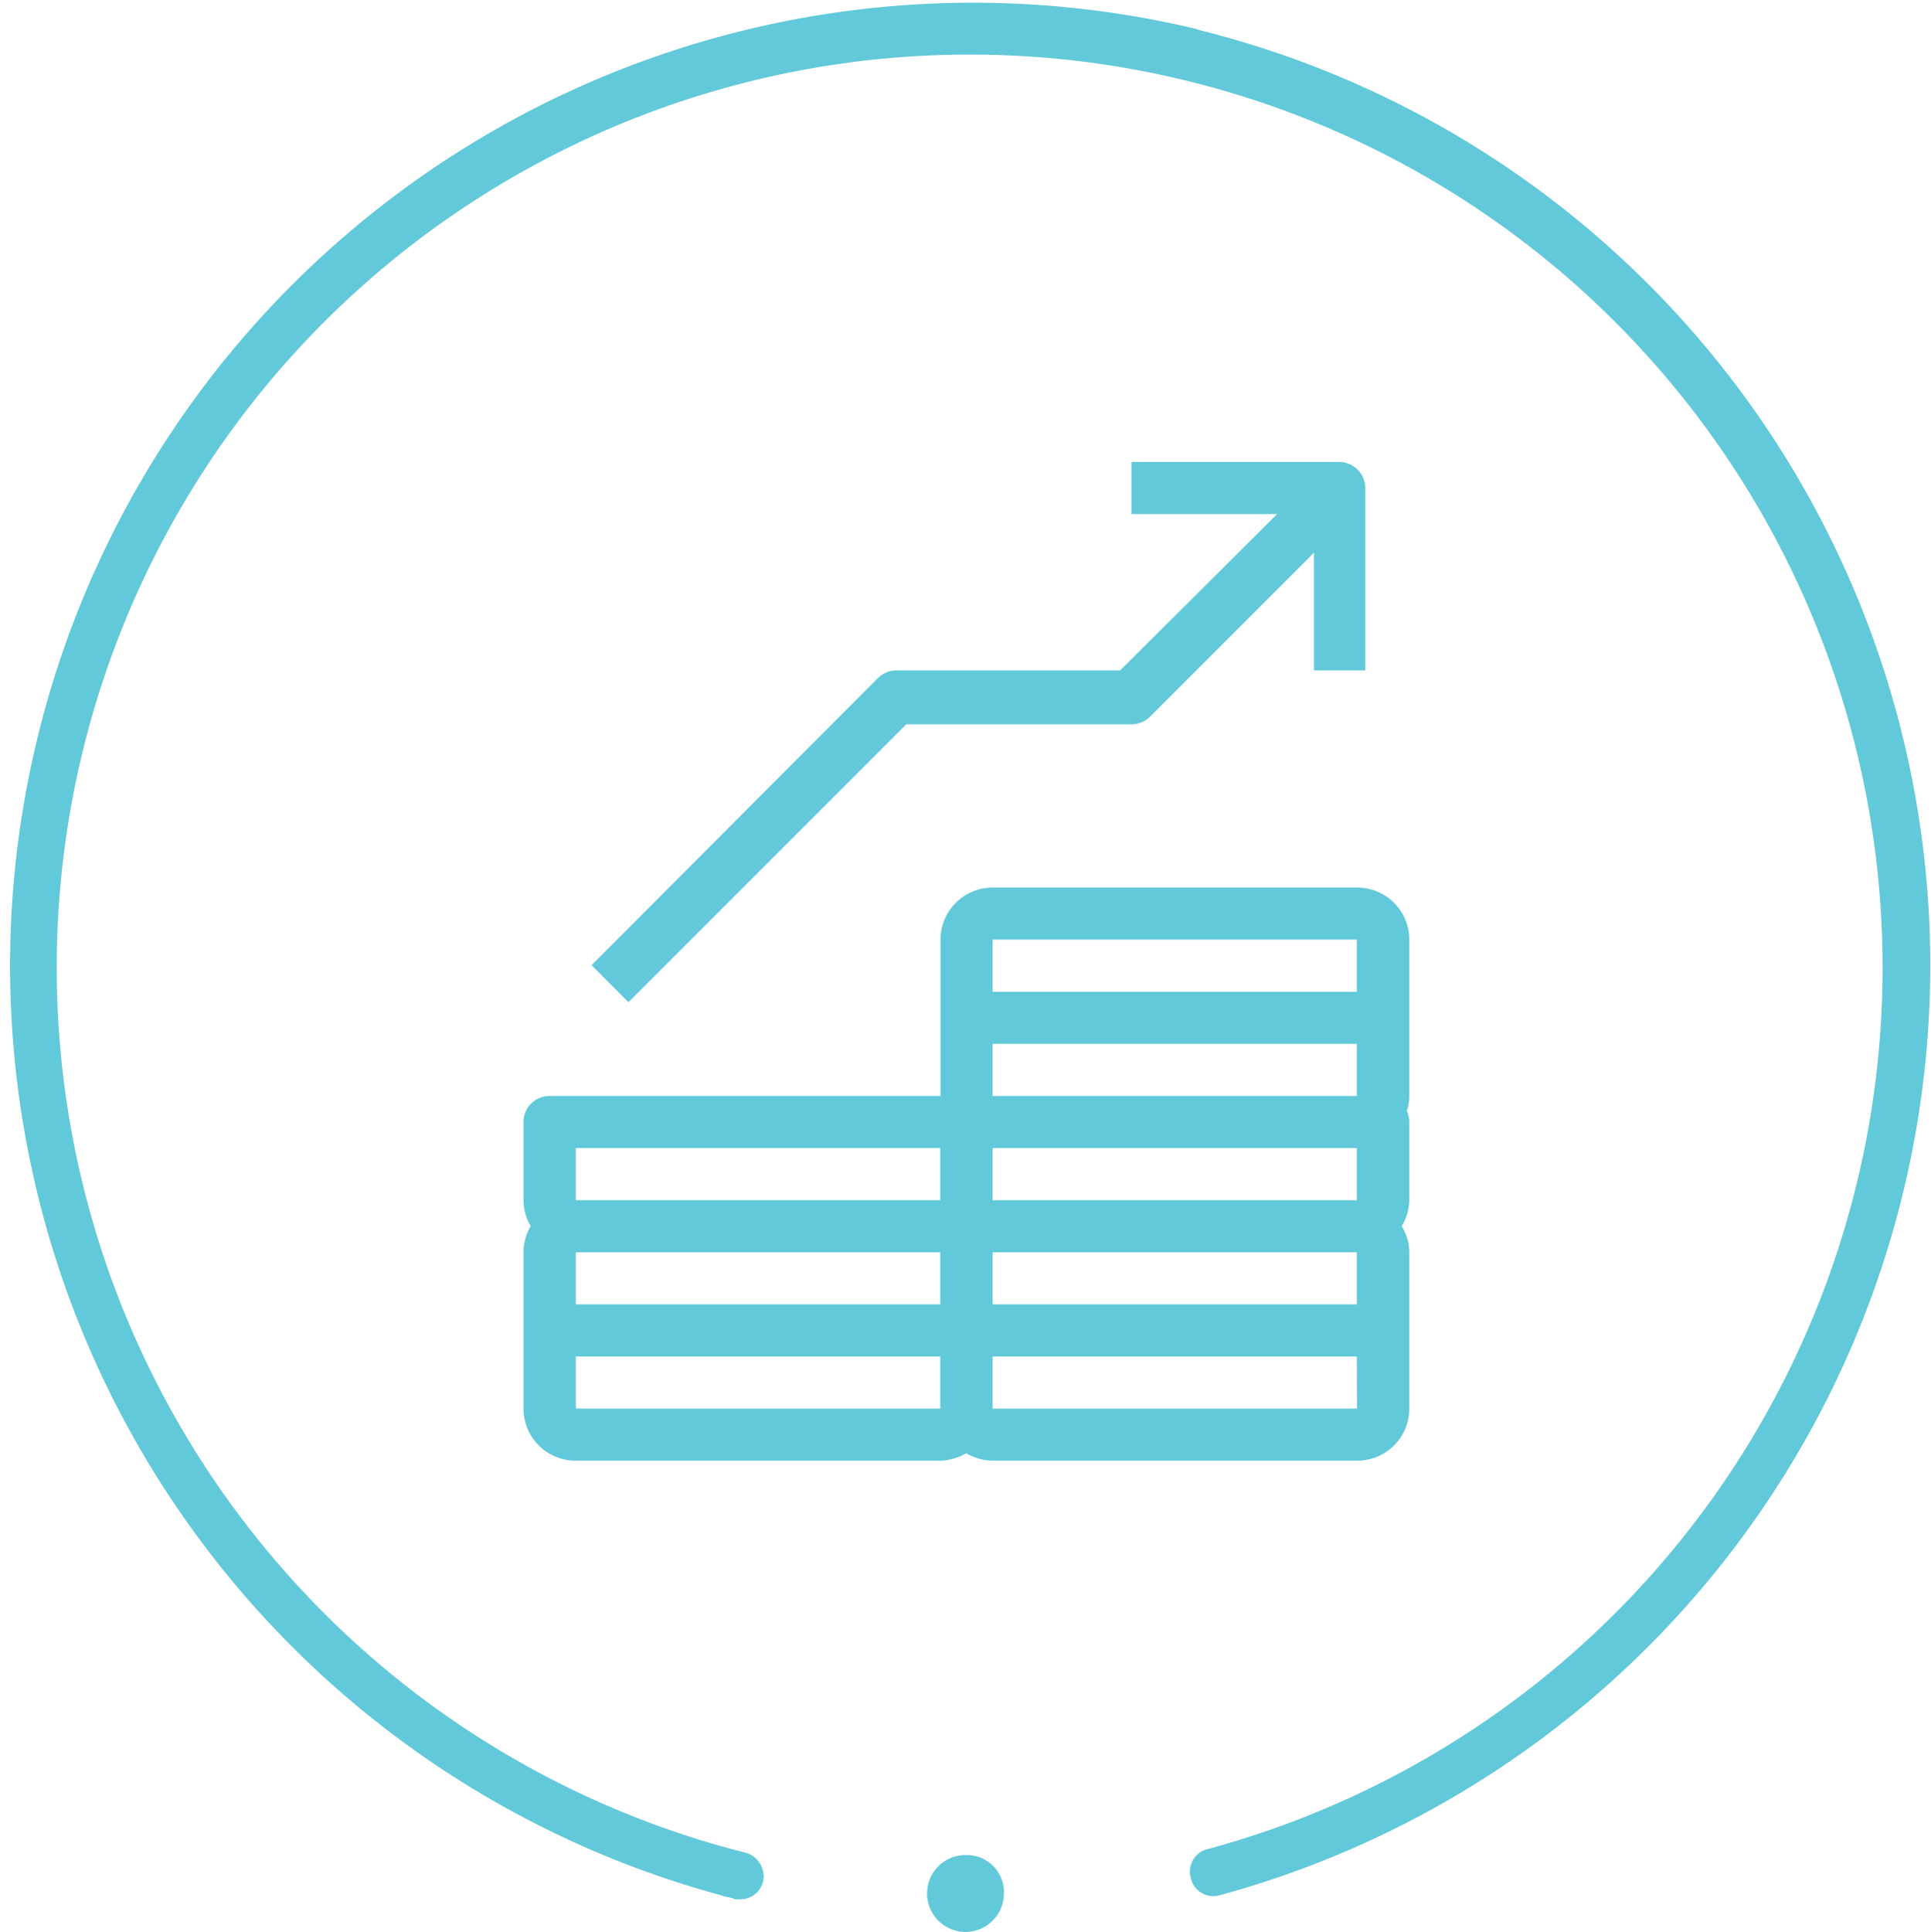
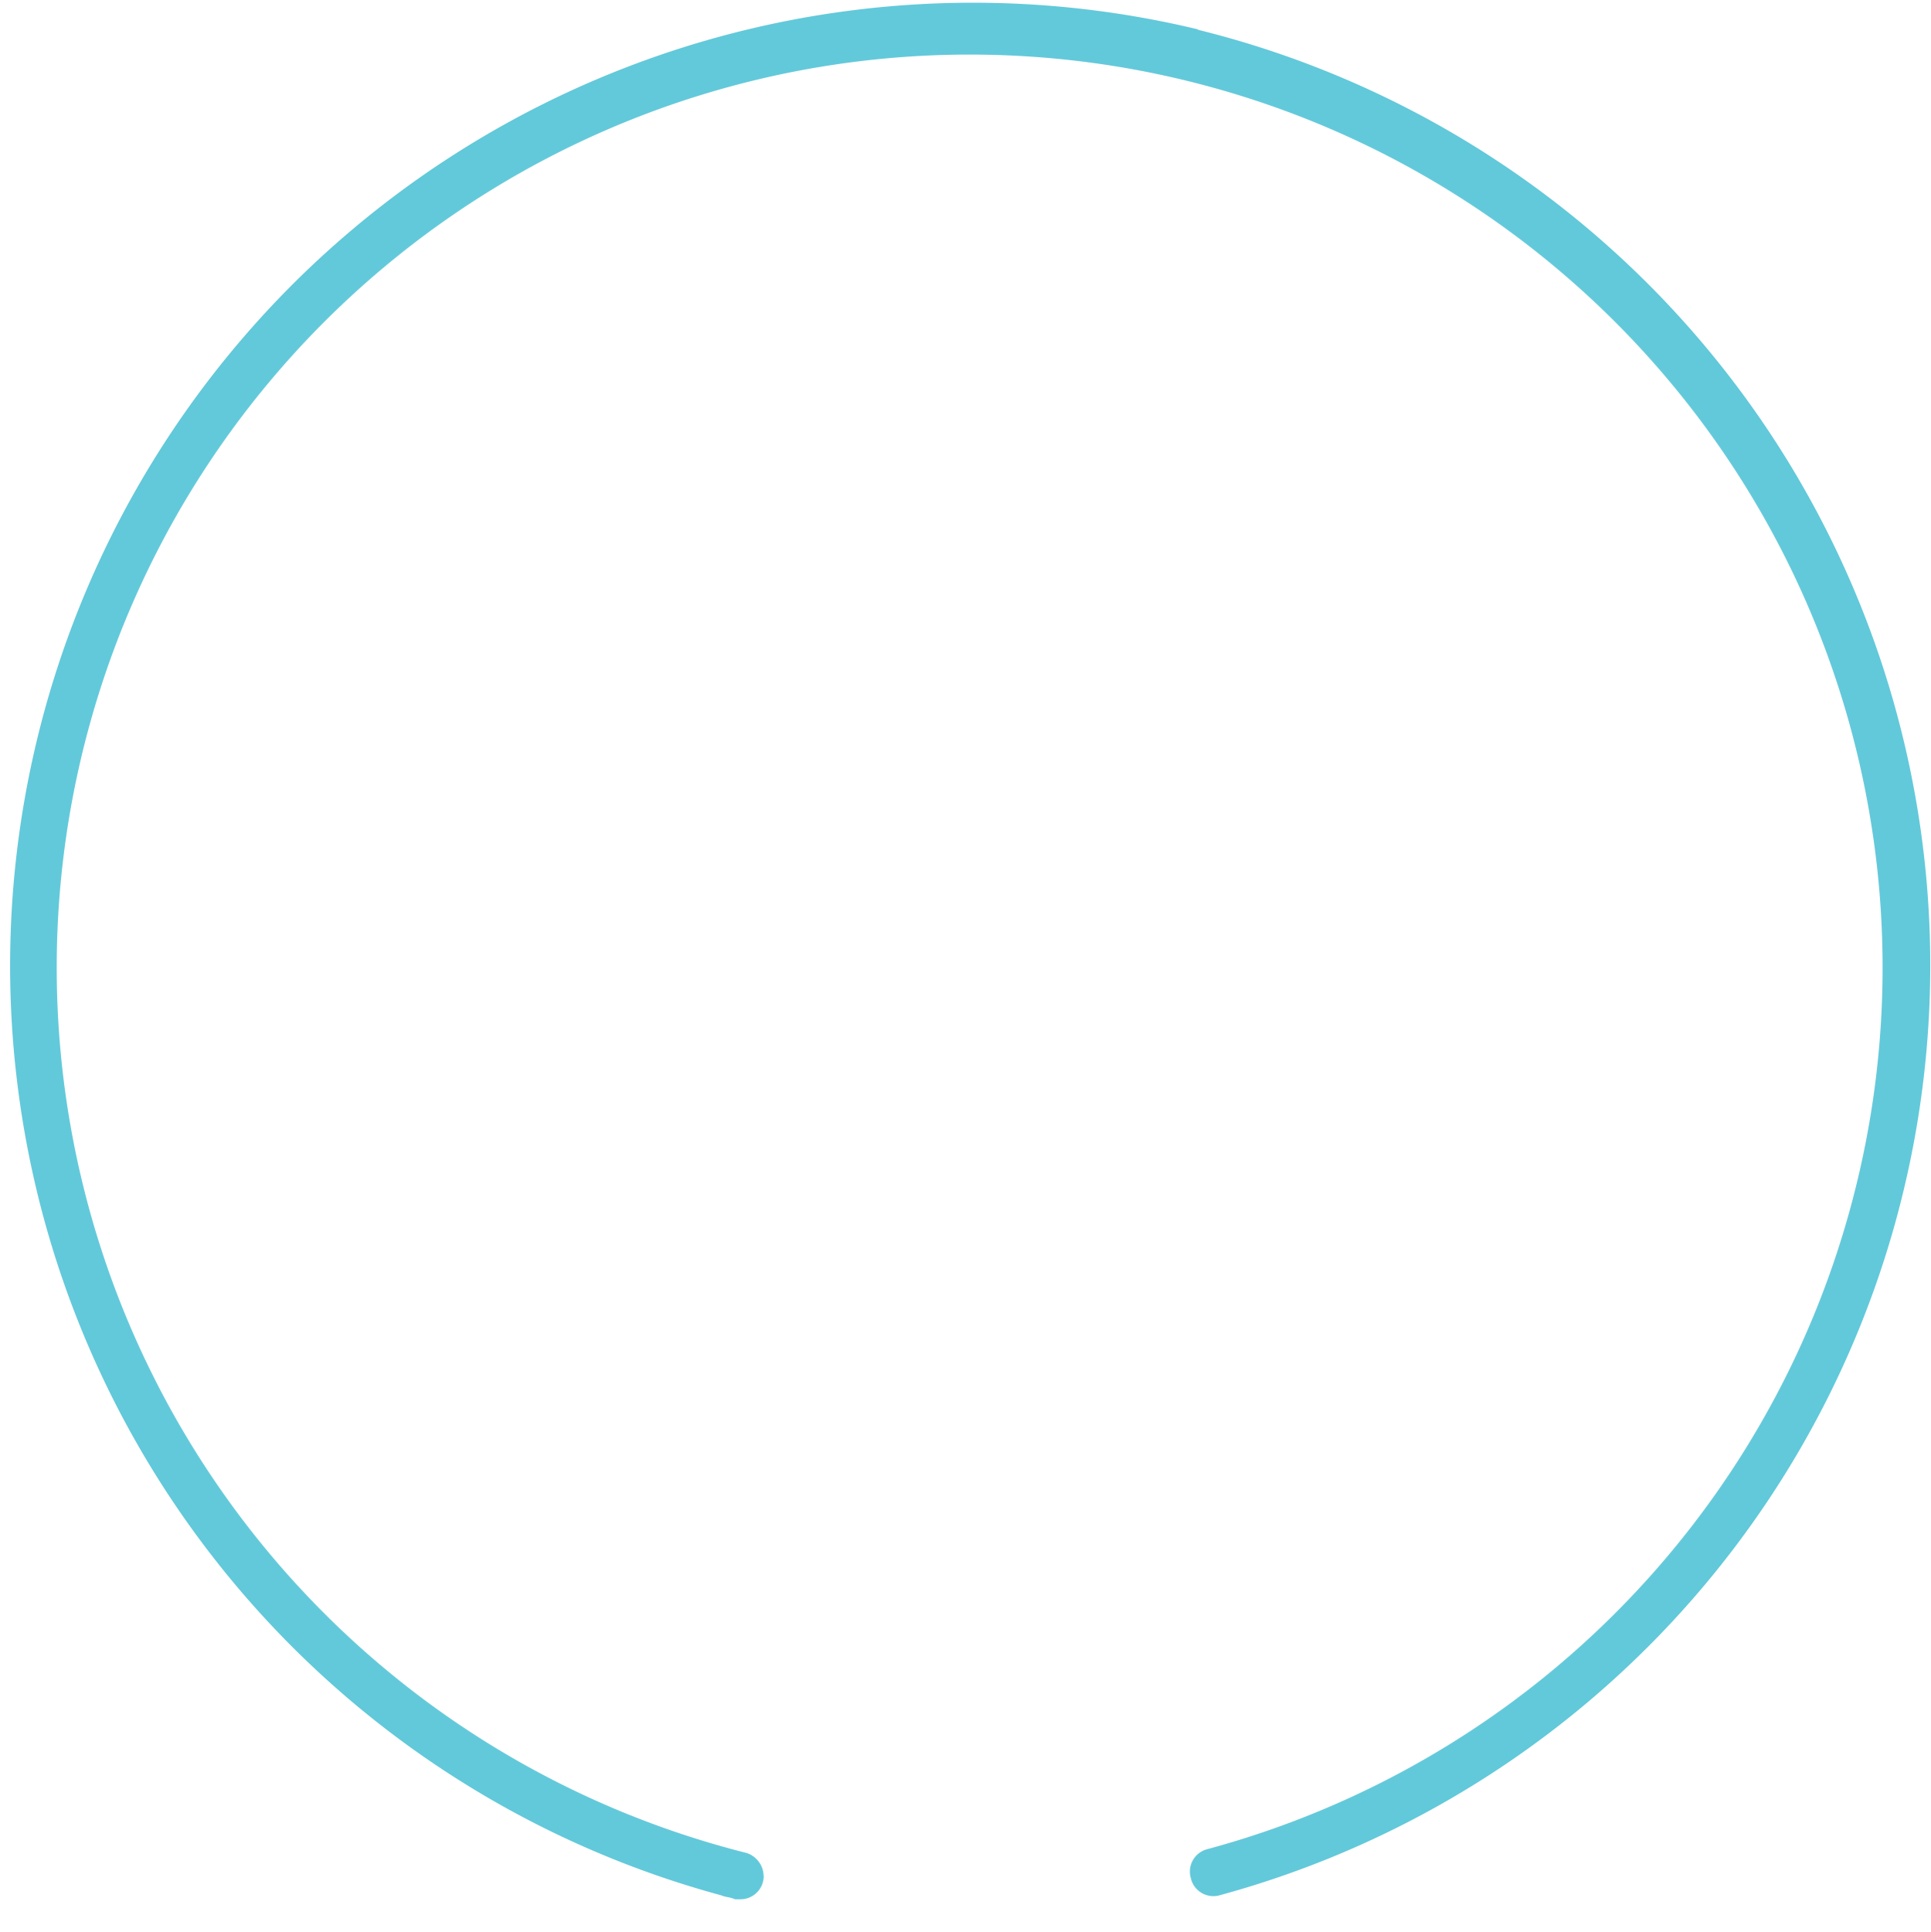
<svg xmlns="http://www.w3.org/2000/svg" id="Layer_1" data-name="Layer 1" width="83.4" height="83.43" viewBox="0 0 83.4 83.43">
  <defs>
    <style>.cls-1{fill:#62c9da;}</style>
  </defs>
-   <path class="cls-1" d="M41.83,80.16a1.66,1.66,0,1,0,1.66,1.66,1.6,1.6,0,0,0-1.56-1.66Z" transform="translate(-0.13 -0.05)" />
  <path class="cls-1" d="M51.88,1.32A41.59,41.59,0,0,0,31.28,81.9c.17.08.42.08.59.17h.24a1,1,0,0,0,1-.92.11.11,0,0,0,0-.08,1.06,1.06,0,0,0-.74-1A39.43,39.43,0,1,1,52.3,79.9a1,1,0,0,0-.74,1.25,1,1,0,0,0,1.2.76h0a41.62,41.62,0,0,0-.91-80.58Z" transform="translate(-0.13 -0.05)" />
-   <path class="cls-1" d="M58.73,38.38H43a2.25,2.25,0,0,0-2.25,2.25v6.75H23.87a1.12,1.12,0,0,0-1.13,1.12v3.38A2.22,2.22,0,0,0,23.05,53a2.23,2.23,0,0,0-.31,1.13v6.75A2.25,2.25,0,0,0,25,63.13H40.74a2.34,2.34,0,0,0,1.12-.32,2.35,2.35,0,0,0,1.13.32H58.73A2.25,2.25,0,0,0,61,60.88V54.13A2.23,2.23,0,0,0,60.67,53,2.22,2.22,0,0,0,61,51.88V48.5a1.12,1.12,0,0,0-.11-.47,2.06,2.06,0,0,0,.11-.65V40.63A2.25,2.25,0,0,0,58.73,38.38Zm0,13.5H43V49.63H58.73Zm0,4.5H43V54.13H58.73ZM25,54.13H40.74v2.25H25Zm18-9H58.73v2.25H43Zm0-4.5H58.73v2.25H43Zm-18,9H40.74v2.25H25Zm0,11.25V58.63H40.74v2.25Zm33.74,0H43V58.63H58.73Z" transform="translate(-0.13 -0.05)" />
-   <path class="cls-1" d="M59.1,29V21.16A1.14,1.14,0,0,0,58,20H49v2.25h6.29L48.51,29H38.85a1.14,1.14,0,0,0-.8.33L25.68,41.73l1.59,1.6,12-12H49a1.14,1.14,0,0,0,.8-.33l7.08-7.08V29Z" transform="translate(-0.13 -0.05)" />
</svg>